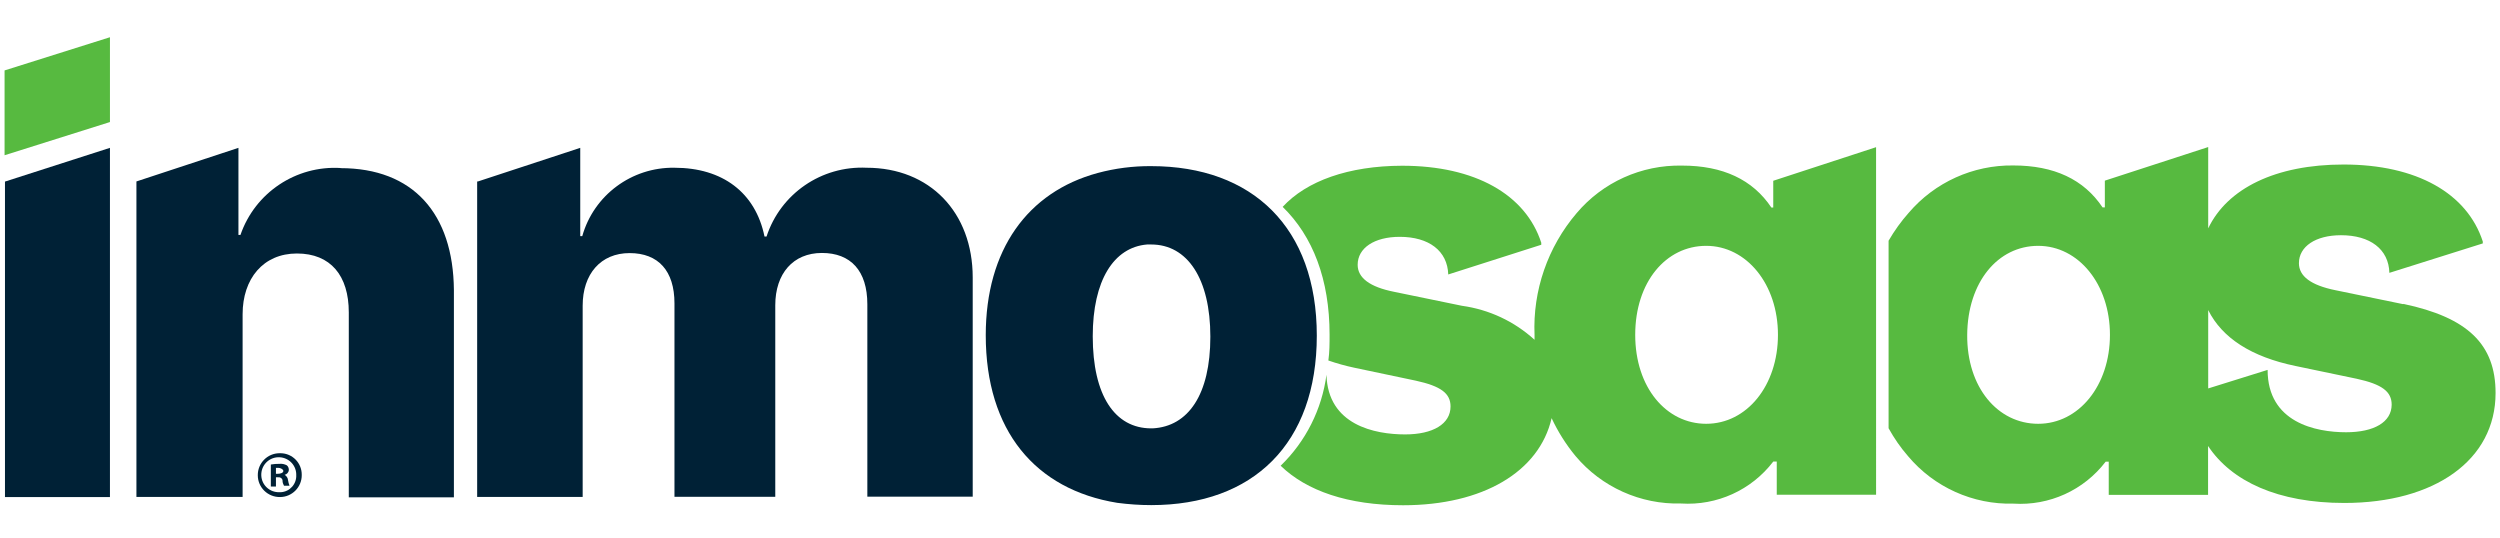
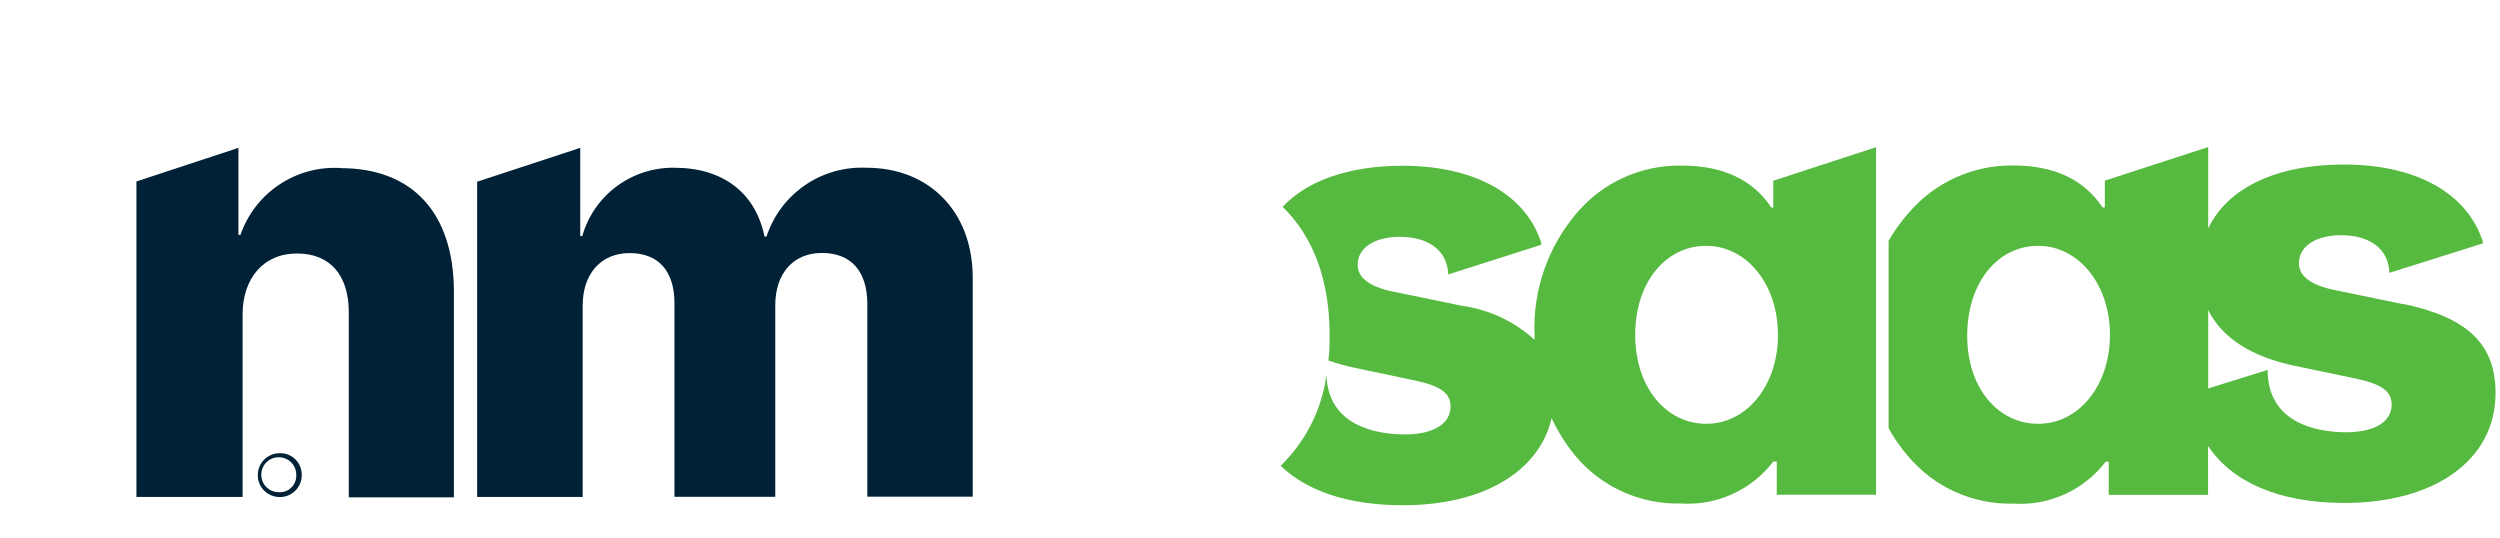
<svg xmlns="http://www.w3.org/2000/svg" id="Capa_1" data-name="Capa 1" viewBox="0 0 186 40">
  <defs>
    <style>
      .cls-1 {
        fill: #002136;
      }

      .cls-2 {
        fill: #57ba40;
      }
    </style>
  </defs>
  <g id="Capa_2" data-name="Capa 2">
    <g id="Capa_1-2" data-name="Capa 1-2">
-       <polygon class="cls-1" points=".37 36.98 8.18 36.98 8.18 11 .37 13.51 .37 36.98" />
      <path class="cls-1" d="M25.34,12.5c-3.32-.2-6.37,1.84-7.45,4.98h-.15v-6.48l-7.59,2.5v23.47h7.9v-13.59c0-2.64,1.53-4.52,4.04-4.52s3.86,1.65,3.86,4.38v13.76h7.82v-15.42c-.05-5.71-3.05-9.07-8.44-9.07Z" />
      <path class="cls-1" d="M64.48,12.48c-3.36-.16-6.41,1.93-7.45,5.12h-.15c-.67-3.28-3.13-5.12-6.7-5.12-3.18-.05-6,2.04-6.86,5.09h-.15v-6.57l-7.61,2.5h-.06v23.47h7.85v-14.23c0-2.36,1.35-3.91,3.49-3.91s3.34,1.32,3.34,3.74v14.39h7.5v-14.25c0-2.36,1.33-3.89,3.47-3.89s3.38,1.32,3.38,3.82v14.31h7.84V20.65c0-4.86-3.2-8.17-7.9-8.17Z" />
-       <path class="cls-1" d="M21.17,35.33h0c.18-.04,.31-.19,.32-.37,0-.13-.05-.26-.15-.34-.17-.09-.36-.13-.55-.11-.21,0-.43,.01-.64,.05v1.64h.38v-.69h.18c.15-.02,.29,.08,.31,.23,0,.01,0,.02,0,.03,0,.13,.05,.26,.11,.37h.41c-.05-.13-.09-.27-.11-.41-.01-.17-.11-.32-.26-.41Zm-.46-.08h-.18v-.44h.21c.09,0,.34,.09,.34,.23s-.21,.21-.41,.21h.03Z" />
      <path class="cls-1" d="M20.8,33.72c-.9,0-1.63,.74-1.62,1.64,0,.9,.74,1.63,1.65,1.62,.9,0,1.63-.74,1.62-1.64,0,0,0,0,0-.01,.01-.88-.69-1.6-1.57-1.61-.02,0-.05,0-.07,0Zm0,2.9c-.72,.03-1.33-.52-1.36-1.24s.52-1.33,1.24-1.36c.72-.03,1.33,.52,1.36,1.24,0,.02,0,.05,0,.07,.04,.67-.47,1.25-1.14,1.29-.04,0-.09,0-.13,0h.03Z" />
-       <path class="cls-1" d="M85.65,12.36c-1.34-.01-2.68,.16-3.98,.51-5.21,1.41-8.33,5.71-8.33,12.07,0,7.11,3.69,11.48,9.78,12.47,.84,.11,1.68,.17,2.53,.17,7.59,0,12.32-4.57,12.32-12.61s-4.79-12.61-12.32-12.61Zm.1,19.51h-.1c-2.71,0-4.35-2.45-4.35-6.85,0-4.16,1.56-6.62,4.04-6.83h.31c2.69,0,4.4,2.54,4.4,6.86s-1.65,6.68-4.29,6.82Z" />
-       <polygon class="cls-2" points=".34 11.55 8.18 9.08 8.18 2.77 .34 5.24 .34 11.55" />
      <path class="cls-2" d="M178.8,22.63l-5.05-1.04c-1.82-.37-2.71-1.04-2.71-2.01,0-1.24,1.24-2.08,3.13-2.08,2.17,0,3.55,1.04,3.6,2.8l6.95-2.19s0-.09,0-.14c-1.16-3.58-4.91-5.73-10.36-5.73-5.06,0-8.65,1.78-10.07,4.75v-6.05l-7.69,2.5v1.99h-.17c-1.39-2.08-3.6-3.12-6.64-3.12-2.99-.04-5.84,1.25-7.78,3.52-.57,.64-1.07,1.34-1.5,2.08v13.95c.41,.74,.89,1.44,1.45,2.08,1.94,2.31,4.83,3.61,7.84,3.53,2.67,.17,5.24-1,6.86-3.12h.23v2.47h7.39v-3.64c1.75,2.64,5.21,4.24,10.14,4.24,6.72,0,11.25-3.19,11.25-8.18,0-3.63-2.08-5.62-6.86-6.63Zm-27.16,8.9c-3,0-5.31-2.7-5.28-6.62,.03-3.92,2.28-6.62,5.28-6.62s5.34,2.85,5.34,6.62-2.31,6.62-5.34,6.62Zm22.92,.63c-2.27,0-5.85-.72-5.85-4.64l-4.42,1.38v-5.83c1.04,2.08,3.21,3.48,6.5,4.16l4.55,.95c1.88,.41,2.6,.95,2.6,1.93-.01,1.3-1.31,2.05-3.4,2.05h.01Z" />
      <path class="cls-2" d="M131.96,15.44h-.17c-1.39-2.08-3.61-3.12-6.65-3.12-3.02-.06-5.9,1.24-7.84,3.54-2.15,2.52-3.27,5.76-3.13,9.06v.36c-1.5-1.37-3.38-2.25-5.4-2.53l-5.05-1.04c-1.81-.36-2.71-1.04-2.71-2.01,0-1.25,1.24-2.08,3.13-2.08,2.17,0,3.55,1.04,3.61,2.8l6.92-2.21v-.15c-1.16-3.58-4.91-5.73-10.35-5.73-3.99,.01-7.11,1.13-8.89,3.06,2.25,2.19,3.49,5.41,3.49,9.5,0,.67,0,1.3-.09,1.93,.63,.22,1.28,.4,1.94,.54l4.56,.96c1.88,.41,2.59,.95,2.59,1.92,0,1.3-1.3,2.08-3.38,2.08-2.25,0-5.75-.69-5.85-4.44-.34,2.57-1.54,4.96-3.41,6.77,1.93,1.87,5.01,2.94,9.11,2.94,5.92,0,10.13-2.48,11.05-6.48,.47,1.01,1.07,1.96,1.78,2.82,1.94,2.31,4.83,3.61,7.85,3.53,2.67,.17,5.24-1,6.86-3.12h.26v2.47h7.39V10.95l-7.65,2.5v1.99Zm-5.02,16.09c-2.97,0-5.28-2.7-5.28-6.62s2.28-6.62,5.28-6.62,5.34,2.85,5.34,6.62-2.31,6.62-5.34,6.62Z" />
    </g>
  </g>
</svg>